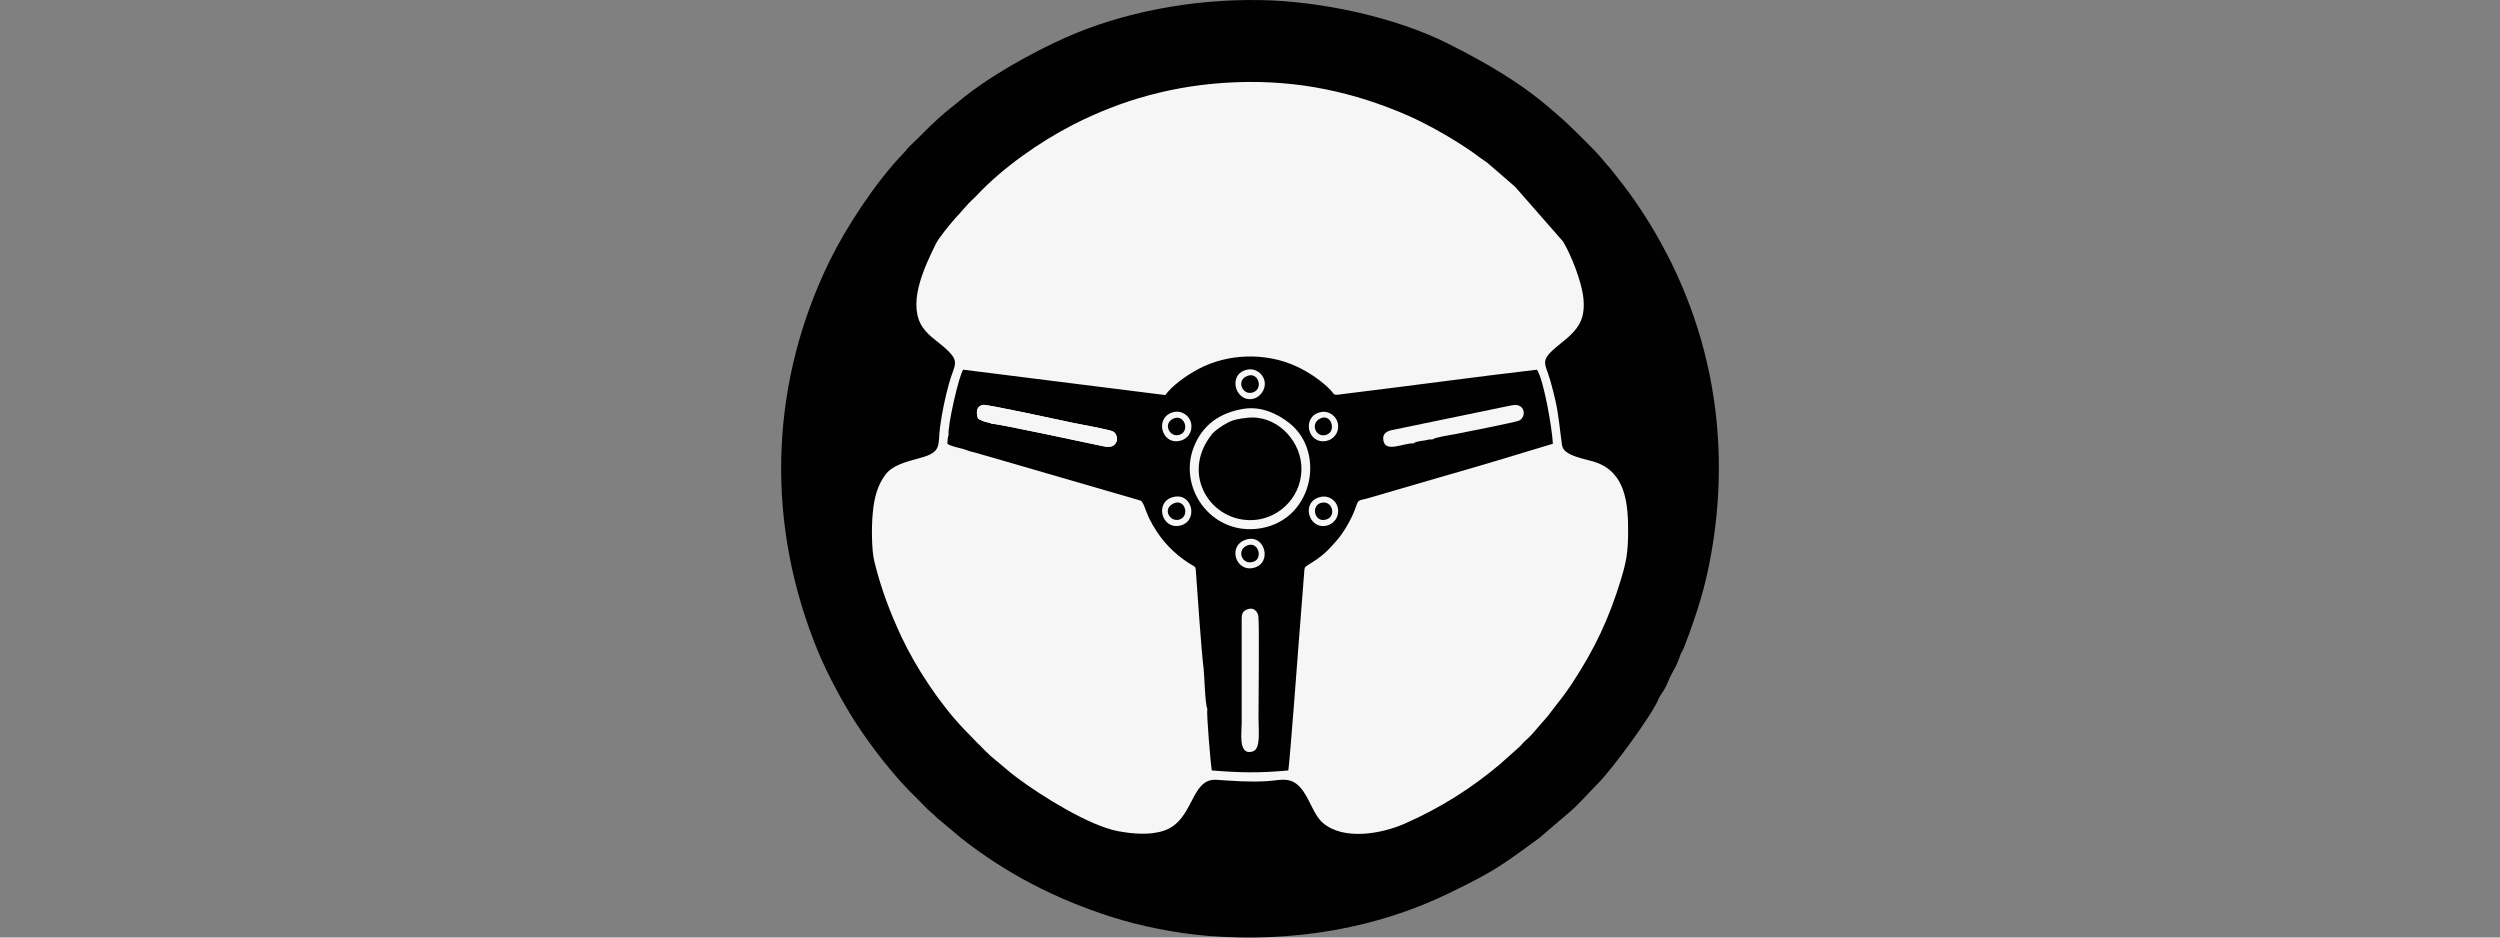
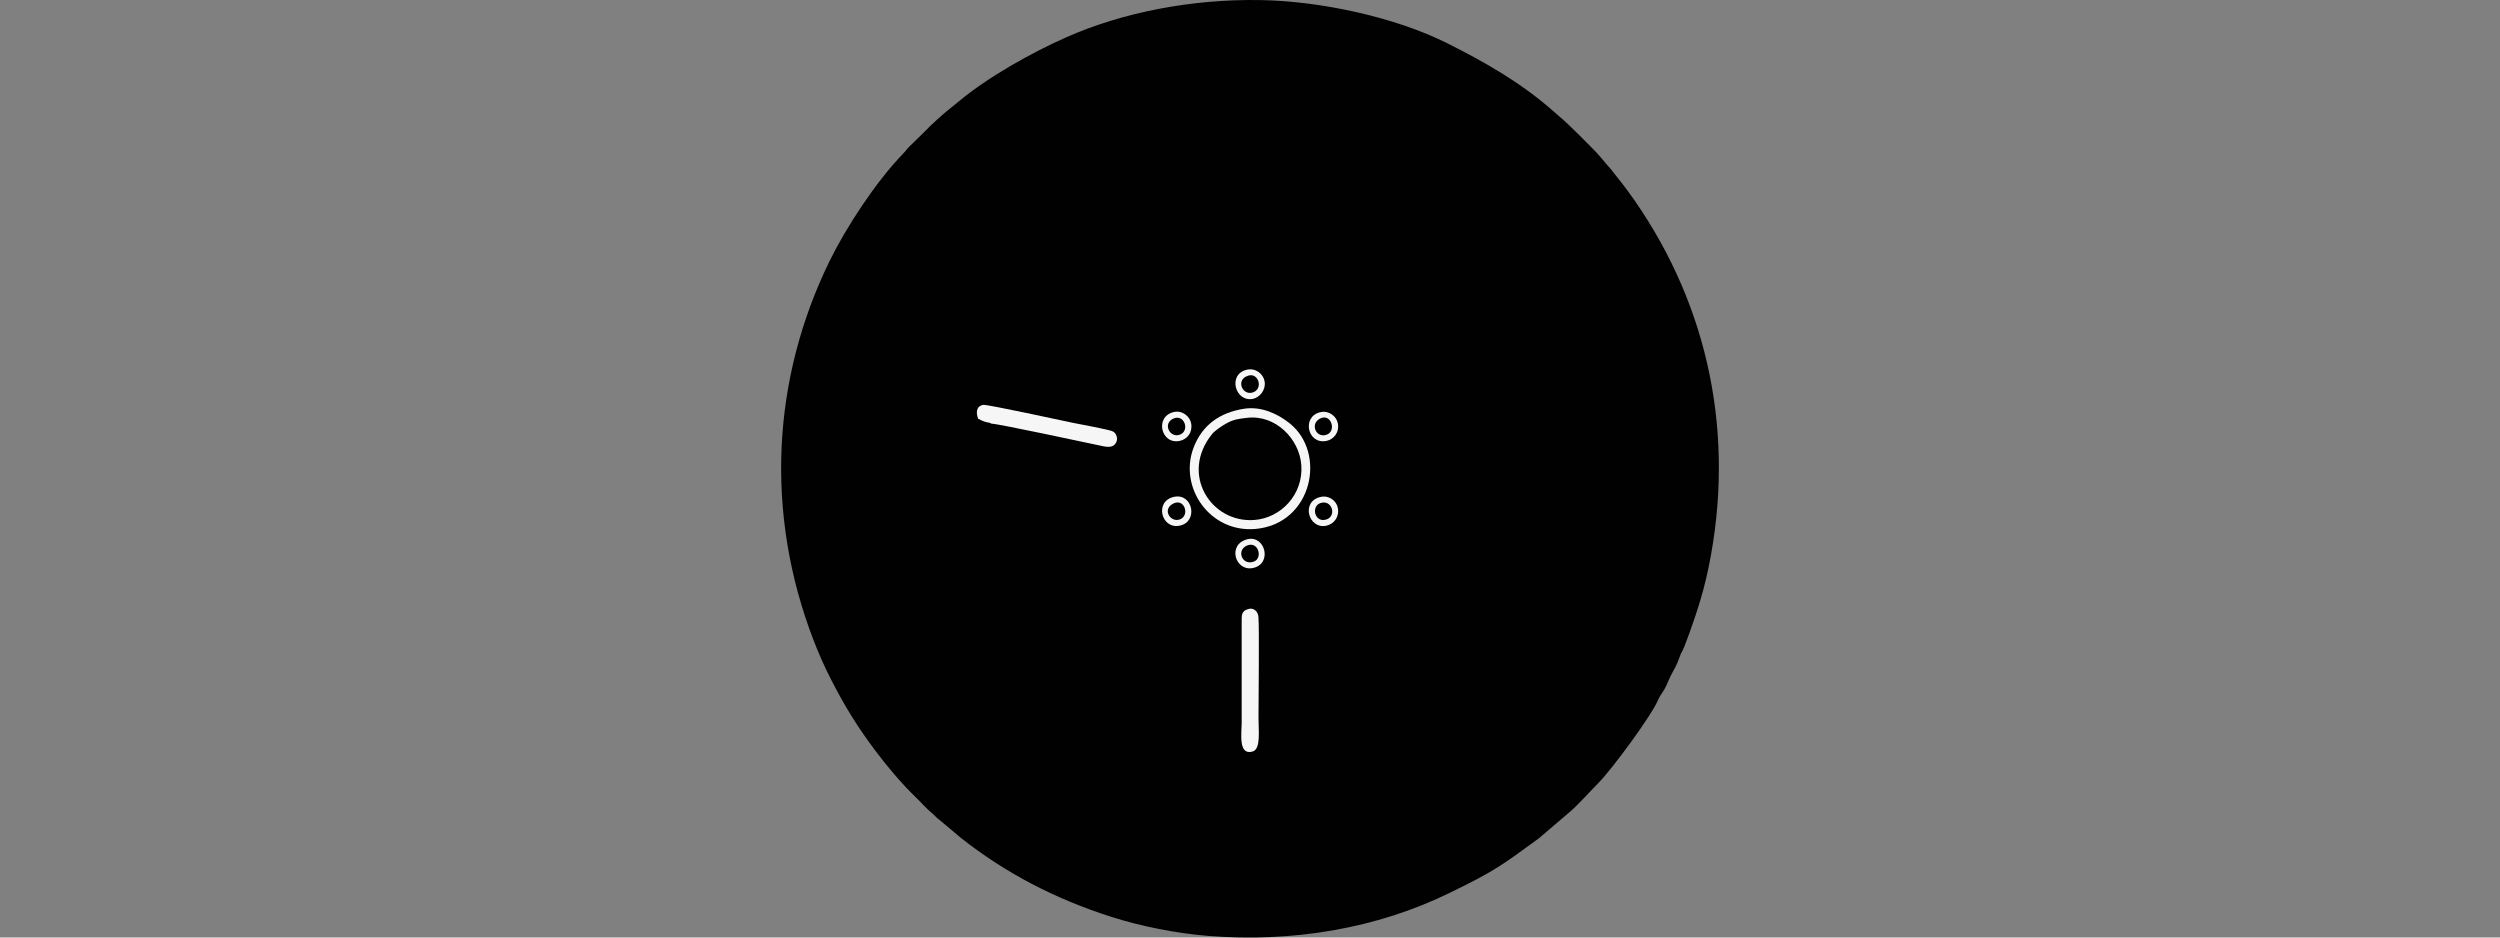
<svg xmlns="http://www.w3.org/2000/svg" xml:space="preserve" width="400px" height="150px" version="1.1" style="shape-rendering:geometricPrecision; text-rendering:geometricPrecision; image-rendering:optimizeQuality; fill-rule:evenodd; clip-rule:evenodd" viewBox="0 0 400 150">
  <rect x="0" y="0" width="400" height="150" fill="#808080" stroke="none" />
  <defs>
    <style type="text/css"> .fil2 {fill:none} .fil0 {fill:#010101} .fil1 {fill:#F6F6F6} </style>
  </defs>
  <g id="Layer_x0020_1">
    <g id="_2377344155648">
      <g>
        <path class="fil0" d="M265.38 111.79c-0.41,-0.13 -0.13,0.26 -0.69,-0.89 -0.59,-1.21 -0.5,-3.07 0.11,-4.06 1.05,-1.69 1.93,-1.84 4.18,-2.35 0.45,-0.48 2.16,-5.57 2.48,-6.56 0.77,-2.34 1.42,-4.72 1.93,-7.22 4.29,-21.02 0.03,-41.49 -11.81,-58.57 -1.28,-1.86 -2.62,-3.55 -3.95,-5.21 -0.19,-0.23 -0.32,-0.33 -0.53,-0.59l-1.04 -1.23c-0.76,-0.95 -5.67,-5.8 -6.36,-6.3l-1.27 -1.11c-5.15,-4.52 -10.77,-7.72 -16.91,-10.8 -8.38,-4.19 -20.28,-6.73 -29.87,-6.89 -10.92,-0.18 -21.94,1.94 -30.97,5.92 -5.62,2.48 -12.61,6.4 -17.28,10.3 -0.47,0.39 -0.8,0.67 -1.25,1.01 -1.16,0.89 -3.32,2.86 -4.27,3.88l-1.71 1.68c-1.21,1.1 -1.02,1.11 -1.64,1.75 -4.41,4.54 -9.19,11.89 -11.78,17.18 -9.22,18.84 -10.43,40.35 -2.57,60.74 0.82,2.14 1.8,4.33 2.83,6.33 2.25,4.38 4.16,7.45 7.02,11.28 1.77,2.37 4.24,5.32 6.4,7.39 1.19,1.13 1.44,1.6 2.93,2.85 0.51,0.43 0.14,0.25 1.19,1.06l3.2 2.69c7.17,5.65 15.08,9.76 24.1,12.64 4.62,1.48 10.34,2.62 15.41,3.03 13.62,1.08 26.97,-1.17 38.65,-6.86 7.35,-3.58 8.38,-4.43 14.31,-8.75l4.93 -4.21c1.22,-1.01 3.44,-3.49 4.62,-4.67 2.04,-2.04 8.67,-10.97 9.61,-13.46zm0 0c0.29,-0.59 0.68,-1.07 1,-1.64 0.34,-0.61 0.6,-1.36 0.86,-1.88 0.95,-1.9 0.74,-1.08 1.74,-3.78 -2.25,0.51 -3.13,0.66 -4.18,2.35 -0.61,0.99 -0.7,2.85 -0.11,4.06 0.56,1.15 0.28,0.76 0.69,0.89z" />
-         <path class="fil1" d="M197.69 13.16c-9.82,0.38 -18.38,2.89 -26.01,6.8 -5.42,2.78 -11.32,6.95 -15.35,11.25 -0.73,0.78 -0.86,0.74 -2.04,2.1l-1 1.13c-0.19,0.22 -0.3,0.29 -0.48,0.51 -0.83,0.97 -2.57,3.04 -3.08,4.08 -1.74,3.54 -4.29,8.87 -2.5,12.65 0.85,1.8 2.75,2.87 4.13,4.14 2.35,2.15 1.3,2.52 0.46,5.62 -0.59,2.17 -1.09,4.46 -1.41,6.87 -0.39,2.9 0.4,4 -3.17,4.96 -2.38,0.64 -4.48,1.19 -5.59,2.7 -1.25,1.7 -1.77,3.57 -2.01,6.13 -0.2,2.08 -0.21,5.88 0.26,7.76 1.09,4.43 2.54,8.19 4.35,12.07 2.28,4.86 6.13,10.7 9.92,14.66l2.04 2.11c1.04,0.99 1.77,1.89 3.16,2.99 1.13,0.89 1.78,1.57 3.38,2.76 3.81,2.85 11.53,7.69 16.16,8.54 2.38,0.44 5.15,0.67 7.37,-0.1 4.79,-1.65 4.18,-8.39 8.34,-8.12 2.83,0.18 5.12,0.38 8.02,0.22 2.29,-0.12 4.08,-0.98 5.88,1.6 1.17,1.68 1.77,3.88 3.1,5.04 3.31,2.89 9.41,1.8 13.17,0.14 5.81,-2.58 10.53,-5.59 15.14,-9.44l3.25 -2.9c0.37,-0.4 0.62,-0.71 1.05,-1.08 0.99,-0.83 1.9,-2.12 2.87,-3.15 0.34,-0.35 0.65,-0.76 0.96,-1.17 1.46,-1.97 1.9,-2.3 3.52,-4.76 3.57,-5.44 5.9,-10.34 7.83,-16.75 0.81,-2.7 1.06,-4.19 1.09,-7.22 0.04,-4.66 -0.39,-9.68 -5.15,-11.32 -1.73,-0.59 -5.17,-1.01 -5.42,-2.72 -0.37,-2.54 -0.5,-4.61 -1.05,-7.11 -0.24,-1.06 -0.52,-2.15 -0.81,-3.19 -0.95,-3.31 -1.97,-3.14 2.1,-6.39 0.49,-0.38 0.68,-0.54 1.14,-0.99 1.48,-1.44 2.33,-2.94 2.03,-5.9 -0.26,-2.55 -1.92,-6.84 -3.26,-9.05l-7.68 -8.76 -4.44 -3.84c-0.38,-0.28 -0.78,-0.51 -1.18,-0.82 -2.96,-2.27 -8.03,-5.22 -11.74,-6.82 -8.23,-3.56 -17.2,-5.64 -27.35,-5.23z" />
        <path class="fil0" d="M151.78 69.63c-0.06,-0.13 0.4,-0.88 0.6,-1.11 1.43,-1.54 3.77,-1.41 4.11,-1.53 -0.33,-0.96 -0.33,-1.99 0.82,-2.21 0.62,-0.11 12.87,2.57 14.44,2.89 1.83,0.36 3.88,0.73 5.71,1.17 0.58,0.13 0.88,0.28 1.09,0.68 0.24,0.47 0.23,1 -0.05,1.41 -0.58,0.87 -1.68,0.53 -2.68,0.32 -2.01,-0.42 -16.46,-3.53 -17.19,-3.46 0.37,0.06 1.52,1.39 1.77,2.22 0.49,1.62 0.38,2.14 -0.14,3.63l22.25 6.46c0.46,0.23 0.84,1.79 1.34,2.8 1.41,2.83 3.2,4.96 5.61,6.69 2.02,1.44 1.8,0.68 1.91,2.23 0.26,3.45 0.81,11.96 1.22,15.27 0.68,-0.59 2.05,-0.55 2.88,0.06 2.3,1.68 1.54,4.87 -0.96,5.75 -0.42,0.14 -1.15,0.19 -1.34,0.47 -0.15,0.9 0.51,8.63 0.72,9.9 4.55,0.37 7.66,0.43 12.24,0 0.22,-1.22 1.64,-20.09 1.77,-21.79l0.8 -10.27c0,-0.05 0.03,-0.25 0.05,-0.3 0.07,-0.2 0.04,-0.11 0.14,-0.23 0.11,-0.12 1.49,-0.97 1.75,-1.15 1.56,-1.12 1.94,-1.62 3.11,-2.91 1.26,-1.39 2.62,-3.77 3.24,-5.66 0.36,-1.12 0.58,-0.87 1.7,-1.19l11.46 -3.34c3.04,-0.86 6.15,-1.78 9.13,-2.66l9.18 -2.77c-0.12,-2.55 -1.47,-10.21 -2.54,-11.85 -9.77,1.14 -19.72,2.51 -29.48,3.7 -0.7,0.08 -1.43,0.18 -2.13,0.27 -1.04,0.14 -0.82,-0.08 -1.43,-0.72 -1.32,-1.37 -3.34,-2.82 -5.57,-3.83 -4.82,-2.19 -10.85,-2.03 -15.52,0.45 -2.07,1.09 -4.32,2.76 -5.34,4.19l-32.33 -4.06c-0.66,0.78 -2.57,9.13 -2.34,10.48zm0 0c-0.09,0.14 -0.04,0.01 -0.1,0.27 -0.02,0.11 -0.04,0.23 -0.05,0.34 -0.03,0.25 -0.04,0.51 -0.05,0.76 0.53,0.36 1.37,0.55 2.08,0.72 0.82,0.18 1.39,0.5 2.22,0.66l4.38 1.26c0.52,-1.49 0.63,-2.01 0.14,-3.63 -0.25,-0.83 -1.4,-2.16 -1.77,-2.22 -0.44,-0.33 -0.65,0.01 -2.14,-0.8 -0.34,0.12 -2.68,-0.01 -4.11,1.53 -0.2,0.23 -0.66,0.98 -0.6,1.11zm40.81 37.46c0.11,1.09 0.24,5.73 0.58,6.28 0.19,-0.28 0.92,-0.33 1.34,-0.47 2.5,-0.88 3.26,-4.07 0.96,-5.75 -0.83,-0.61 -2.2,-0.65 -2.88,-0.06z" />
      </g>
      <g>
        <path class="fil1" d="M199.7 97.45c-1.09,0.34 -1.04,0.95 -1.03,2.15l0 16.05c0,1.56 -0.6,5.33 1.78,4.58 1.31,-0.41 0.9,-3.38 0.91,-5.46 0,-2.8 0.14,-14.01 -0.01,-16.04 -0.06,-0.87 -0.73,-1.57 -1.65,-1.28z" />
        <path class="fil1" d="M156.49 66.99c1.49,0.81 1.7,0.47 2.14,0.8 0.73,-0.07 15.18,3.04 17.19,3.46 1,0.21 2.1,0.55 2.68,-0.32 0.28,-0.41 0.29,-0.94 0.05,-1.41 -0.21,-0.4 -0.51,-0.55 -1.09,-0.68 -1.83,-0.44 -3.88,-0.81 -5.71,-1.17 -1.57,-0.32 -13.82,-3 -14.44,-2.89 -1.15,0.22 -1.15,1.25 -0.82,2.21z" />
-         <path class="fil1" d="M226.18 70.94c0.3,-0.34 1.4,-0.39 1.92,-0.5 0.56,-0.1 0.55,-0.16 1.09,-0.12 0.31,-0.33 2.94,-0.74 3.59,-0.85 1.17,-0.23 9.85,-1.94 10.3,-2.18 0.72,-0.38 1.01,-1.41 0.38,-2.1 -0.57,-0.62 -1.48,-0.36 -2.4,-0.17l-18.29 3.78c-0.91,0.18 -1.62,0.59 -1.43,1.68 0.35,2 3.19,0.39 4.84,0.46z" />
      </g>
      <g>
        <g>
          <path class="fil1" d="M199.06 65.4c-3.89,0.6 -6.75,2.61 -8.12,6.31 -2.35,6.33 2.7,13.64 10.05,12.91 9,-0.89 11.32,-12.16 5.33,-16.91 -1.95,-1.55 -4.57,-2.73 -7.26,-2.31z" />
          <path class="fil0" d="M199.55 66.85c-1.32,0.15 -2.17,0.26 -3.23,0.84 -0.81,0.44 -1.92,1.18 -2.38,1.75 -5.19,6.42 -0.2,14.24 6.71,13.76 4.3,-0.3 7.91,-4.09 7.56,-8.81 -0.32,-4.15 -4.1,-8.07 -8.66,-7.54z" />
        </g>
        <g>
          <path class="fil1" d="M199.57 59.14c-3.21,0.65 -1.98,5.24 0.89,4.68 1.06,-0.21 2.1,-1.4 1.88,-2.78 -0.18,-1.17 -1.39,-2.18 -2.77,-1.9z" />
          <path class="fil1" d="M187.83 65.92c-3.15,0.71 -2.07,5.27 0.93,4.62 1.18,-0.26 2.07,-1.3 1.83,-2.77 -0.19,-1.14 -1.41,-2.15 -2.76,-1.85z" />
          <path class="fil1" d="M187.87 79.49c-3.21,0.64 -2.11,5.26 0.91,4.61 2.98,-0.64 2.08,-5.22 -0.91,-4.61z" />
          <path class="fil1" d="M199.58 86.28c-3.3,0.82 -1.94,5.28 0.98,4.58 3.04,-0.72 1.86,-5.28 -0.98,-4.58z" />
          <path class="fil1" d="M211.34 79.5c-3.28,0.69 -2,5.24 0.89,4.61 1.17,-0.26 2.09,-1.37 1.83,-2.81 -0.21,-1.15 -1.36,-2.08 -2.72,-1.8z" />
          <path class="fil1" d="M211.3 65.94c-3.07,0.65 -2.14,5.21 0.92,4.61 1.17,-0.24 2.1,-1.35 1.84,-2.79 -0.2,-1.13 -1.4,-2.11 -2.76,-1.82z" />
          <path class="fil0" d="M199.53 87.28c-1.77,0.74 -0.8,3.24 1.05,2.59 1.54,-0.54 0.76,-3.34 -1.05,-2.59z" />
          <path class="fil0" d="M199.44 60.22c-0.31,0.16 -0.09,-0.03 -0.42,0.26 -1.08,0.95 0.06,2.94 1.61,2.24 1.57,-0.72 0.57,-3.41 -1.19,-2.5z" />
          <path class="fil0" d="M211.21 66.97c-1.71,0.88 -0.58,3.27 1.13,2.55 1.52,-0.63 0.62,-3.45 -1.13,-2.55z" />
          <path class="fil0" d="M211.27 80.49c-1.56,0.52 -0.91,3.25 0.97,2.62 1.67,-0.56 0.89,-3.24 -0.97,-2.62z" />
          <path class="fil0" d="M187.79 80.54c-1.94,0.9 -0.54,3.14 1,2.56 1.6,-0.6 0.77,-3.38 -1,-2.56z" />
          <path class="fil0" d="M187.75 66.97c-1.82,0.8 -0.53,3.27 1.12,2.54 1.51,-0.67 0.61,-3.3 -1.12,-2.54z" />
        </g>
      </g>
    </g>
    <rect class="fil2" width="400" height="150" />
  </g>
</svg>